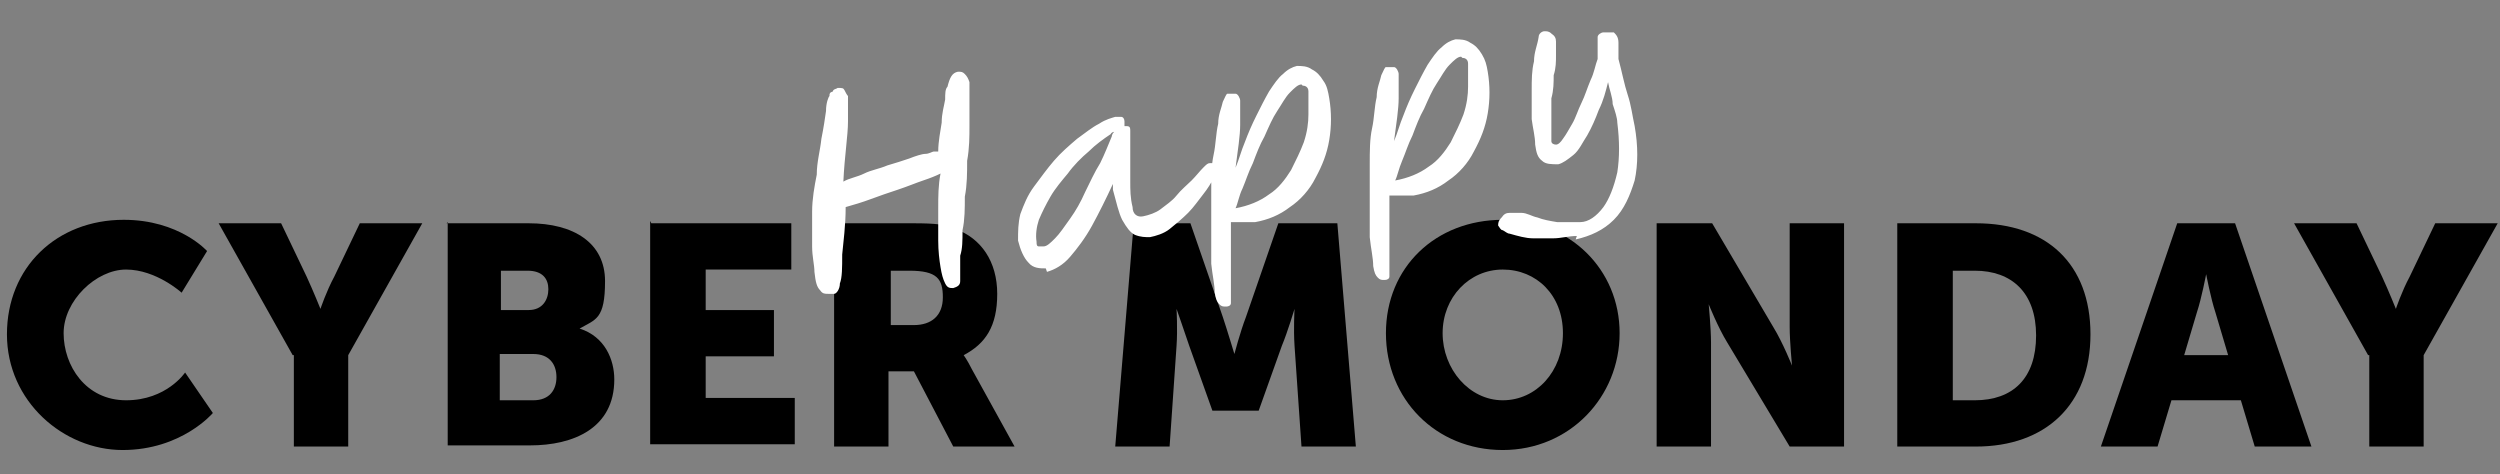
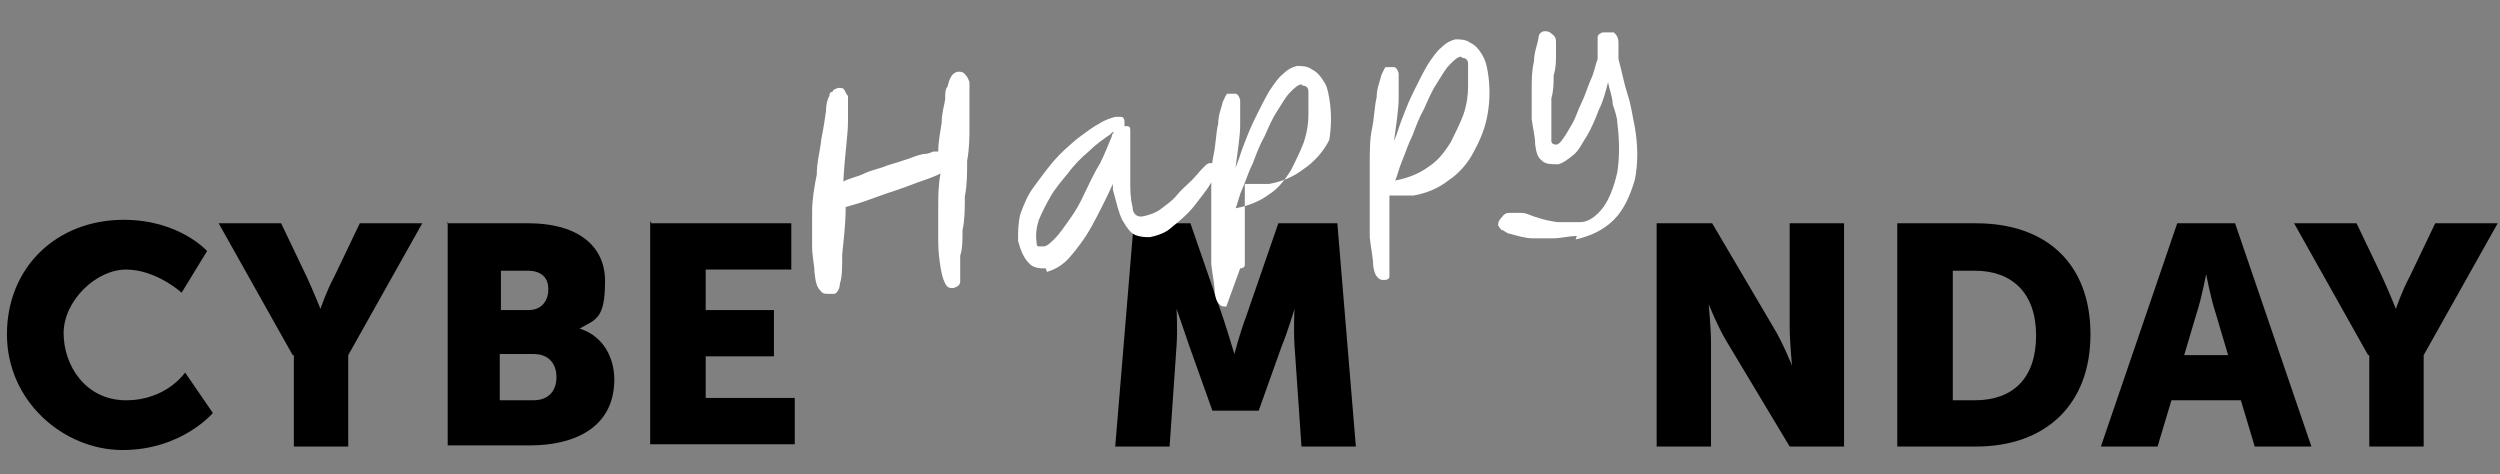
<svg xmlns="http://www.w3.org/2000/svg" id="Capa_1" version="1.1" viewBox="0 0 216.1 41">
  <rect x="0" y="0" width="216.1" height="41" fill="#808080" stroke="none" />
  <defs>
    <style>
      .st0 {
        fill: #fff;
      }
    </style>
  </defs>
  <g>
    <path d="M10.7,19c4.8,0,7.2,2.7,7.2,2.7l-2.2,3.6s-2.2-2-4.8-2-5.4,2.7-5.4,5.5,1.9,5.8,5.4,5.8,5.1-2.4,5.1-2.4l2.4,3.5s-2.7,3.2-7.8,3.2S.6,34.7.6,28.9s4.3-9.9,10.1-9.9Z" />
    <path d="M25.3,30.7l-6.4-11.4h5.4l2.2,4.6c.6,1.3,1.2,2.8,1.2,2.8h0s.5-1.5,1.2-2.8l2.2-4.6h5.4l-6.4,11.4v7.9h-4.7v-7.9Z" />
    <path d="M38.6,19.3h7.1c3.9,0,6.6,1.7,6.6,5s-.8,3.3-2.2,4.1h0c2.2.7,3,2.7,3,4.4,0,4.2-3.5,5.7-7.3,5.7h-7.1v-19.3ZM45.7,26.8c1.2,0,1.7-.9,1.7-1.8s-.5-1.6-1.8-1.6h-2.3v3.4h2.4ZM46.1,34.6c1.4,0,2-.9,2-2s-.6-2-2-2h-2.9v4h2.8Z" />
    <path d="M56.3,19.3h12.1v4h-7.4v3.5h5.9v4h-5.9v3.6h7.7v4h-12.5v-19.3Z" />
-     <path d="M72.2,19.3h6.7c2,0,2.9.1,3.7.5,2.2.8,3.6,2.8,3.6,5.6s-1,4.3-2.9,5.3h0c0,0,.3.4.7,1.2l3.7,6.7h-5.3l-3.4-6.5h-2.2v6.5h-4.7v-19.3ZM79,28.1c1.5,0,2.5-.8,2.5-2.4s-.5-2.3-2.9-2.3h-1.6v4.7h2Z" />
    <path d="M97.8,19.3h5.1l2.8,8.1c.4,1.2,1,3.2,1,3.2h0s.5-1.9,1-3.2l2.8-8.1h5.1l1.6,19.3h-4.7l-.6-8.7c-.1-1.5,0-3.2,0-3.2h0s-.6,2-1.1,3.2l-2,5.6h-4l-2-5.6c-.4-1.2-1.1-3.2-1.1-3.2h0s.1,1.8,0,3.2l-.6,8.7h-4.7l1.6-19.3Z" />
-     <path d="M129.9,19c5.8,0,10.1,4.3,10.1,9.8s-4.3,10.1-10.1,10.1-10.1-4.4-10.1-10.1,4.3-9.8,10.1-9.8ZM129.9,34.6c2.9,0,5.2-2.5,5.2-5.8s-2.3-5.5-5.2-5.5-5.2,2.4-5.2,5.5,2.3,5.8,5.2,5.8Z" />
    <path d="M143.2,19.3h4.8l5.3,9c.8,1.3,1.6,3.3,1.6,3.3h0s-.2-2.1-.2-3.3v-9h4.7v19.3h-4.7l-5.4-9c-.8-1.3-1.6-3.3-1.6-3.3h0s.2,2.1.2,3.3v9h-4.7v-19.3Z" />
    <path d="M164,19.3h6.8c6.1,0,9.9,3.5,9.9,9.6s-3.9,9.7-9.9,9.7h-6.8v-19.3ZM170.7,34.6c3.3,0,5.3-1.9,5.3-5.6s-2.1-5.6-5.3-5.6h-1.9v11.2h1.9Z" />
    <path d="M193.7,34.6h-6l-1.2,4h-4.9l6.6-19.3h5l6.6,19.3h-4.9l-1.2-4ZM190.7,23.7s-.4,2.1-.8,3.3l-1.1,3.7h3.8l-1.1-3.7c-.4-1.2-.8-3.3-.8-3.3h0Z" />
    <path d="M204.7,30.7l-6.4-11.4h5.4l2.2,4.6c.6,1.3,1.2,2.8,1.2,2.8h0s.5-1.5,1.2-2.8l2.2-4.6h5.4l-6.4,11.4v7.9h-4.7v-7.9Z" />
  </g>
  <g id="Capa_11" data-name="Capa_1">
    <g id="Capa_2">
-       <path class="st0" d="M71.6,25.4c-.3,0-.5,0-.7-.3-.3-.3-.4-.7-.5-1.6,0-.6-.2-1.3-.2-2.2v-3c0-1.1.2-2.2.4-3.2,0-1.1.3-2.1.4-3.1.2-1,.3-1.7.4-2.4,0-.7.2-1.2.3-1.3,0-.2,0-.3.3-.4,0-.2.3-.2.4-.3.4,0,.5,0,.6.2s.2.4.3.5v2.2c0,1.2-.3,3-.4,5.2.5-.3,1.2-.4,1.8-.7s1.3-.4,2-.7c.7-.2,1.3-.4,1.9-.6.5-.2,1.1-.4,1.4-.4s.6-.2.7-.2h.4c0-.9.2-1.8.3-2.5,0-.8.2-1.4.3-2,0-.5,0-.9.2-1.1.2-.8.4-1.2.9-1.3.3,0,.4,0,.6.2s.3.4.4.7v3.8c0,.9,0,1.9-.2,3,0,1,0,2.1-.2,3.1,0,1,0,2-.2,2.9,0,.9,0,1.6-.2,2.2v2.2c0,.4-.3.5-.6.6-.3,0-.5,0-.7-.4-.2-.4-.3-.8-.4-1.4s-.2-1.4-.2-2.3v-2.8c0-1,0-2,.2-3-.4.2-.9.4-1.5.6s-1.3.5-2.2.8-1.5.5-2.3.8-1.5.5-2.2.7c0,1.6-.2,3-.3,4.1,0,1.1,0,2-.2,2.5,0,.5-.3.9-.5.9h-.4ZM90.4,23.2c-.5,0-1.1,0-1.5-.5-.4-.4-.7-1.1-.9-1.9,0-.8,0-1.5.2-2.3.3-.8.6-1.6,1.2-2.4s1.1-1.5,1.7-2.2c.6-.7,1.3-1.3,2-1.9.7-.5,1.3-1,1.9-1.3.6-.4,1.1-.5,1.4-.6h.5c.2,0,.3.2.3.4v.4h0c.4,0,.5,0,.5.4v4.4c0,.7,0,1.4.2,2.2,0,.6.4.9.9.8s1.1-.3,1.5-.6c.5-.4,1-.7,1.4-1.2s.9-.9,1.3-1.3.7-.8,1-1.1c.3-.3.4-.4.6-.4h.4s.2.2.2.4,0,.4-.3.9c-.2.4-.5.9-.9,1.4-.4.5-.8,1.1-1.3,1.6s-1.1,1-1.6,1.4c-.5.4-1.2.6-1.7.7-.4,0-.8,0-1.3-.2-.4-.2-.7-.6-1.1-1.3-.3-.6-.5-1.5-.8-2.6v-.5c-.6,1.3-1.2,2.5-1.8,3.6s-1.3,2-1.9,2.7-1.3,1.1-2,1.3h0ZM96.3,11.4s-.2,0-.3.2c-.6.4-1.3.9-1.9,1.5-.6.5-1.3,1.2-1.8,1.9-.5.6-1.1,1.3-1.5,2s-.7,1.3-1,2c-.2.6-.3,1.3-.2,1.9,0,.2,0,.4.2.4,0,0,.3,0,.4,0,.3,0,.6-.3,1-.7s.8-1,1.3-1.7.9-1.4,1.3-2.3c.4-.8.8-1.7,1.3-2.5.4-.8.7-1.6,1-2.3,0,0,0-.2.2-.4h0ZM106,26.5c-.3,0-.4,0-.6-.2s-.3-.4-.4-1c0-.7-.2-1.5-.3-2.5v-6.3c0-1.1,0-2.2.2-3.1s.2-1.9.4-2.7c0-.8.3-1.4.4-1.9.2-.4.3-.7.4-.7h.7c.2,0,.4.4.4.6v2.1c0,.9-.2,2.2-.4,3.7.3-.7.5-1.5.8-2.2.3-.8.6-1.5,1-2.3.4-.8.7-1.4,1.1-2.1.4-.6.8-1.2,1.2-1.5.4-.4.8-.6,1.2-.7.4,0,.9,0,1.3.3.4.2.7.5,1,1,.3.4.4.9.5,1.5.2,1.2.2,2.4,0,3.6s-.6,2.2-1.2,3.3c-.5,1-1.3,1.9-2.2,2.5-.9.7-1.9,1.1-3,1.3-.4,0-.8,0-1.2,0h-.9v7c0,.2-.2.3-.4.3h.2-.2ZM112.5,7.3c-.3,0-.6.3-1,.7s-.7,1-1.1,1.6c-.4.6-.7,1.3-1.1,2.2-.4.7-.7,1.5-1,2.3-.4.8-.6,1.5-.9,2.2-.3.6-.4,1.3-.6,1.7,1.1-.2,2.1-.6,2.9-1.2.8-.5,1.4-1.3,1.9-2.1.4-.8.8-1.6,1.1-2.4.3-.9.4-1.7.4-2.4v-2c0-.4-.3-.5-.5-.5h0ZM119.7,24.2c-.3,0-.4,0-.6-.2s-.3-.4-.4-1c0-.7-.2-1.5-.3-2.5v-6.3c0-1.1,0-2.2.2-3.1s.2-1.9.4-2.7c0-.8.3-1.4.4-1.9.2-.4.3-.7.4-.7h.7c.2,0,.4.4.4.6v2.1c0,.9-.2,2.2-.4,3.7.3-.7.5-1.5.8-2.2.3-.8.6-1.5,1-2.3s.7-1.4,1.1-2.1c.4-.6.8-1.2,1.2-1.5.4-.4.8-.6,1.2-.7.4,0,.9,0,1.3.3.4.2.7.5,1,1s.4.9.5,1.5c.2,1.2.2,2.4,0,3.6s-.6,2.2-1.2,3.3c-.5,1-1.3,1.9-2.2,2.5-.9.7-1.9,1.1-3,1.3-.4,0-.8,0-1.2,0h-.9v7c0,.2-.2.3-.4.3h.2-.2ZM126.3,4.9c-.3,0-.6.3-1,.7-.4.4-.7,1-1.1,1.6-.4.6-.7,1.3-1.1,2.2-.4.7-.7,1.5-1,2.3-.4.8-.6,1.5-.9,2.2s-.4,1.3-.6,1.7c1.1-.2,2.1-.6,2.9-1.2.8-.5,1.4-1.3,1.9-2.1.4-.8.8-1.6,1.1-2.4.3-.9.4-1.7.4-2.4v-2c0-.4-.3-.5-.5-.5h0ZM136.3,20.4c-.7,0-1.4.2-2,.2s-1.3,0-1.8,0c-.6,0-1.3-.2-2-.4-.2,0-.4-.2-.6-.3-.2,0-.3-.3-.4-.4,0-.2,0-.4.3-.7.2-.3.4-.4.7-.4s.5,0,1,0,.9.3,1.4.4c.5.2,1.1.3,1.7.4h2c.7,0,1.4-.5,2-1.3.5-.7.9-1.7,1.2-3,.2-1.3.2-2.7,0-4.3,0-.4-.2-1-.4-1.6,0-.6-.3-1.3-.4-1.9-.2.8-.4,1.6-.8,2.4-.3.8-.6,1.5-1,2.2-.4.6-.7,1.3-1.2,1.7s-.9.7-1.3.8c-.6,0-1.1,0-1.4-.3-.4-.3-.5-.7-.6-1.4,0-.7-.2-1.4-.3-2.2v-2.5c0-.9,0-1.7.2-2.5,0-.8.3-1.4.4-2.1,0-.3.3-.5.5-.5s.4,0,.6.2c.3.2.4.4.4.7v1.2c0,.5,0,1.1-.2,1.7,0,.6,0,1.3-.2,2,0,.7,0,1.3,0,2s0,1.3,0,1.7c0,.2.2.3.4.3s.4-.2.6-.5c.3-.4.5-.8.8-1.3.3-.5.5-1.2.8-1.8.3-.6.5-1.3.8-2,.3-.6.4-1.3.6-1.8v-.6c0-.7,0-1.2,0-1.3,0-.2.3-.4.5-.4.4,0,.7,0,.9,0,.2.2.4.4.4.9v1.4c.3,1.1.5,2.2.8,3.1.3.9.4,1.8.6,2.7.3,1.7.3,3.3,0,4.7-.4,1.3-.9,2.5-1.8,3.4s-2,1.4-3.3,1.7h0Z" />
+       <path class="st0" d="M71.6,25.4c-.3,0-.5,0-.7-.3-.3-.3-.4-.7-.5-1.6,0-.6-.2-1.3-.2-2.2v-3c0-1.1.2-2.2.4-3.2,0-1.1.3-2.1.4-3.1.2-1,.3-1.7.4-2.4,0-.7.2-1.2.3-1.3,0-.2,0-.3.3-.4,0-.2.3-.2.4-.3.4,0,.5,0,.6.2s.2.4.3.5v2.2c0,1.2-.3,3-.4,5.2.5-.3,1.2-.4,1.8-.7s1.3-.4,2-.7c.7-.2,1.3-.4,1.9-.6.5-.2,1.1-.4,1.4-.4s.6-.2.7-.2h.4c0-.9.2-1.8.3-2.5,0-.8.2-1.4.3-2,0-.5,0-.9.2-1.1.2-.8.4-1.2.9-1.3.3,0,.4,0,.6.2s.3.4.4.7v3.8c0,.9,0,1.9-.2,3,0,1,0,2.1-.2,3.1,0,1,0,2-.2,2.9,0,.9,0,1.6-.2,2.2v2.2c0,.4-.3.5-.6.6-.3,0-.5,0-.7-.4-.2-.4-.3-.8-.4-1.4s-.2-1.4-.2-2.3v-2.8c0-1,0-2,.2-3-.4.2-.9.4-1.5.6s-1.3.5-2.2.8-1.5.5-2.3.8-1.5.5-2.2.7c0,1.6-.2,3-.3,4.1,0,1.1,0,2-.2,2.5,0,.5-.3.9-.5.9h-.4ZM90.4,23.2c-.5,0-1.1,0-1.5-.5-.4-.4-.7-1.1-.9-1.9,0-.8,0-1.5.2-2.3.3-.8.6-1.6,1.2-2.4s1.1-1.5,1.7-2.2c.6-.7,1.3-1.3,2-1.9.7-.5,1.3-1,1.9-1.3.6-.4,1.1-.5,1.4-.6h.5c.2,0,.3.2.3.4v.4h0c.4,0,.5,0,.5.4v4.4c0,.7,0,1.4.2,2.2,0,.6.4.9.9.8s1.1-.3,1.5-.6c.5-.4,1-.7,1.4-1.2s.9-.9,1.3-1.3.7-.8,1-1.1c.3-.3.4-.4.6-.4h.4s.2.2.2.4,0,.4-.3.9c-.2.4-.5.9-.9,1.4-.4.5-.8,1.1-1.3,1.6s-1.1,1-1.6,1.4c-.5.4-1.2.6-1.7.7-.4,0-.8,0-1.3-.2-.4-.2-.7-.6-1.1-1.3-.3-.6-.5-1.5-.8-2.6v-.5c-.6,1.3-1.2,2.5-1.8,3.6s-1.3,2-1.9,2.7-1.3,1.1-2,1.3h0ZM96.3,11.4s-.2,0-.3.2c-.6.4-1.3.9-1.9,1.5-.6.5-1.3,1.2-1.8,1.9-.5.6-1.1,1.3-1.5,2s-.7,1.3-1,2c-.2.6-.3,1.3-.2,1.9,0,.2,0,.4.2.4,0,0,.3,0,.4,0,.3,0,.6-.3,1-.7s.8-1,1.3-1.7.9-1.4,1.3-2.3c.4-.8.8-1.7,1.3-2.5.4-.8.7-1.6,1-2.3,0,0,0-.2.2-.4h0ZM106,26.5c-.3,0-.4,0-.6-.2s-.3-.4-.4-1c0-.7-.2-1.5-.3-2.5v-6.3c0-1.1,0-2.2.2-3.1s.2-1.9.4-2.7c0-.8.3-1.4.4-1.9.2-.4.3-.7.4-.7h.7c.2,0,.4.4.4.6v2.1c0,.9-.2,2.2-.4,3.7.3-.7.5-1.5.8-2.2.3-.8.6-1.5,1-2.3.4-.8.7-1.4,1.1-2.1.4-.6.8-1.2,1.2-1.5.4-.4.8-.6,1.2-.7.4,0,.9,0,1.3.3.4.2.7.5,1,1,.3.4.4.9.5,1.5.2,1.2.2,2.4,0,3.6c-.5,1-1.3,1.9-2.2,2.5-.9.7-1.9,1.1-3,1.3-.4,0-.8,0-1.2,0h-.9v7c0,.2-.2.3-.4.3h.2-.2ZM112.5,7.3c-.3,0-.6.3-1,.7s-.7,1-1.1,1.6c-.4.6-.7,1.3-1.1,2.2-.4.7-.7,1.5-1,2.3-.4.8-.6,1.5-.9,2.2-.3.6-.4,1.3-.6,1.7,1.1-.2,2.1-.6,2.9-1.2.8-.5,1.4-1.3,1.9-2.1.4-.8.8-1.6,1.1-2.4.3-.9.4-1.7.4-2.4v-2c0-.4-.3-.5-.5-.5h0ZM119.7,24.2c-.3,0-.4,0-.6-.2s-.3-.4-.4-1c0-.7-.2-1.5-.3-2.5v-6.3c0-1.1,0-2.2.2-3.1s.2-1.9.4-2.7c0-.8.3-1.4.4-1.9.2-.4.3-.7.4-.7h.7c.2,0,.4.4.4.6v2.1c0,.9-.2,2.2-.4,3.7.3-.7.5-1.5.8-2.2.3-.8.6-1.5,1-2.3s.7-1.4,1.1-2.1c.4-.6.8-1.2,1.2-1.5.4-.4.8-.6,1.2-.7.4,0,.9,0,1.3.3.4.2.7.5,1,1s.4.9.5,1.5c.2,1.2.2,2.4,0,3.6s-.6,2.2-1.2,3.3c-.5,1-1.3,1.9-2.2,2.5-.9.7-1.9,1.1-3,1.3-.4,0-.8,0-1.2,0h-.9v7c0,.2-.2.3-.4.3h.2-.2ZM126.3,4.9c-.3,0-.6.3-1,.7-.4.4-.7,1-1.1,1.6-.4.6-.7,1.3-1.1,2.2-.4.7-.7,1.5-1,2.3-.4.8-.6,1.5-.9,2.2s-.4,1.3-.6,1.7c1.1-.2,2.1-.6,2.9-1.2.8-.5,1.4-1.3,1.9-2.1.4-.8.8-1.6,1.1-2.4.3-.9.4-1.7.4-2.4v-2c0-.4-.3-.5-.5-.5h0ZM136.3,20.4c-.7,0-1.4.2-2,.2s-1.3,0-1.8,0c-.6,0-1.3-.2-2-.4-.2,0-.4-.2-.6-.3-.2,0-.3-.3-.4-.4,0-.2,0-.4.3-.7.2-.3.4-.4.7-.4s.5,0,1,0,.9.3,1.4.4c.5.2,1.1.3,1.7.4h2c.7,0,1.4-.5,2-1.3.5-.7.9-1.7,1.2-3,.2-1.3.2-2.7,0-4.3,0-.4-.2-1-.4-1.6,0-.6-.3-1.3-.4-1.9-.2.8-.4,1.6-.8,2.4-.3.8-.6,1.5-1,2.2-.4.6-.7,1.3-1.2,1.7s-.9.7-1.3.8c-.6,0-1.1,0-1.4-.3-.4-.3-.5-.7-.6-1.4,0-.7-.2-1.4-.3-2.2v-2.5c0-.9,0-1.7.2-2.5,0-.8.3-1.4.4-2.1,0-.3.3-.5.5-.5s.4,0,.6.2c.3.2.4.4.4.7v1.2c0,.5,0,1.1-.2,1.7,0,.6,0,1.3-.2,2,0,.7,0,1.3,0,2s0,1.3,0,1.7c0,.2.2.3.4.3s.4-.2.6-.5c.3-.4.5-.8.8-1.3.3-.5.5-1.2.8-1.8.3-.6.5-1.3.8-2,.3-.6.4-1.3.6-1.8v-.6c0-.7,0-1.2,0-1.3,0-.2.3-.4.5-.4.4,0,.7,0,.9,0,.2.2.4.4.4.9v1.4c.3,1.1.5,2.2.8,3.1.3.9.4,1.8.6,2.7.3,1.7.3,3.3,0,4.7-.4,1.3-.9,2.5-1.8,3.4s-2,1.4-3.3,1.7h0Z" />
    </g>
  </g>
</svg>